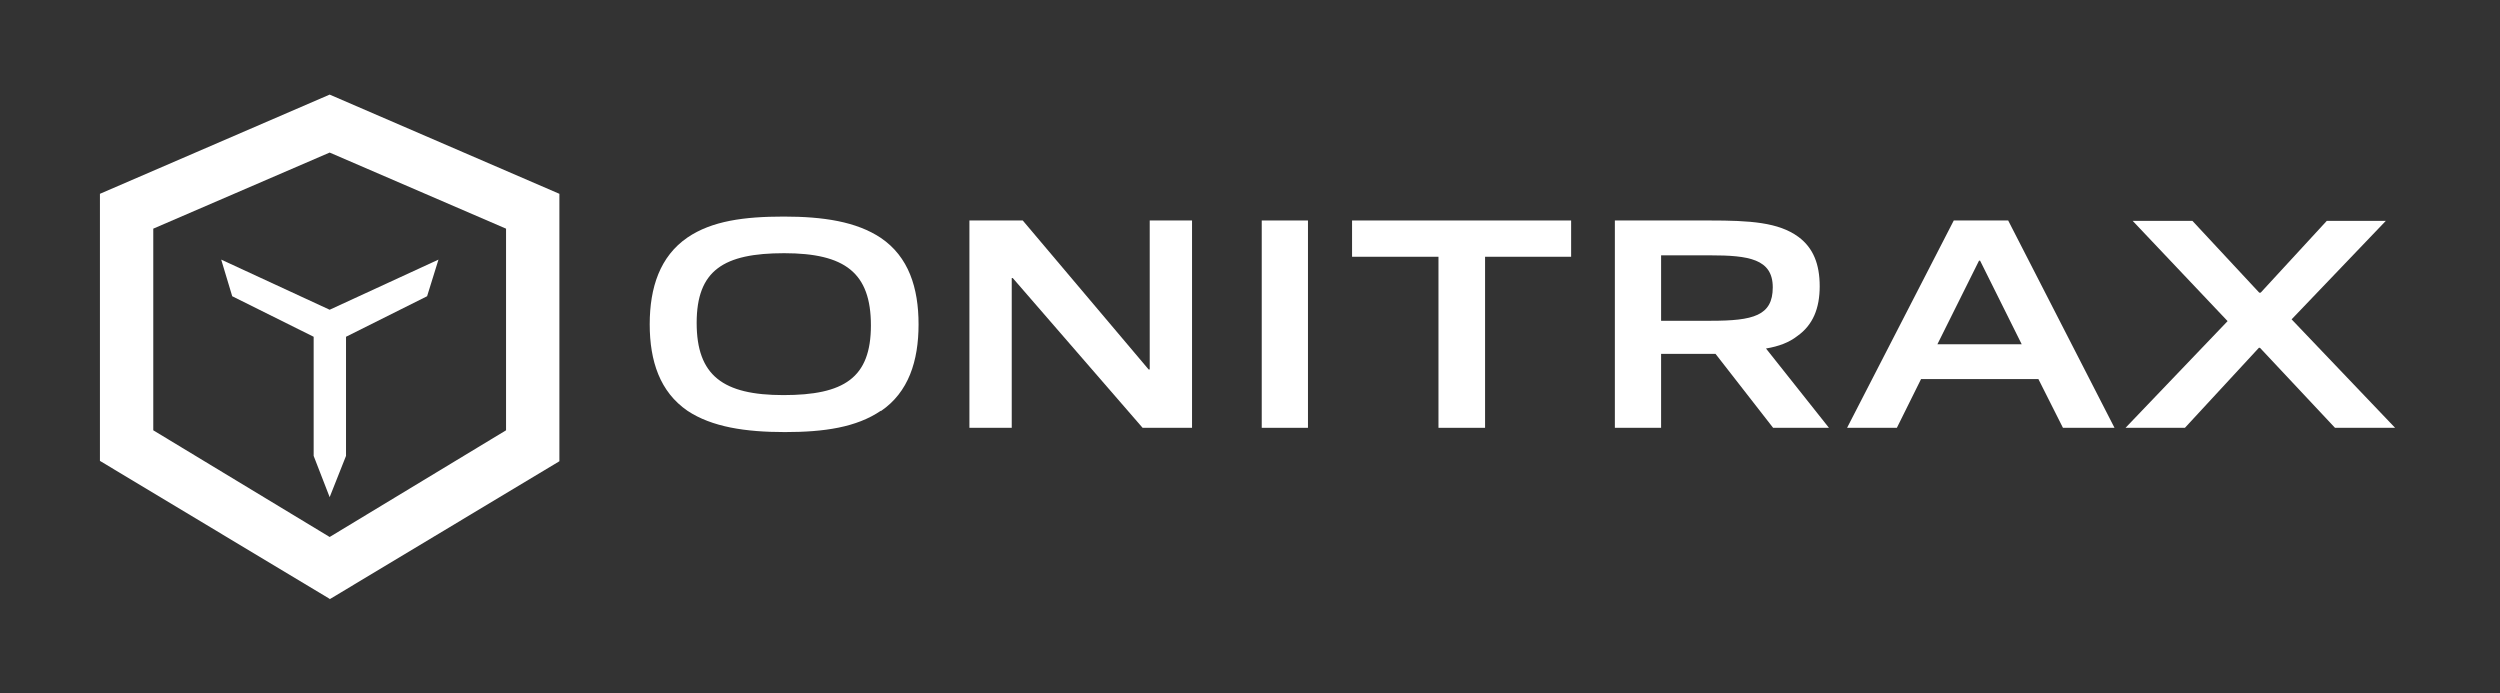
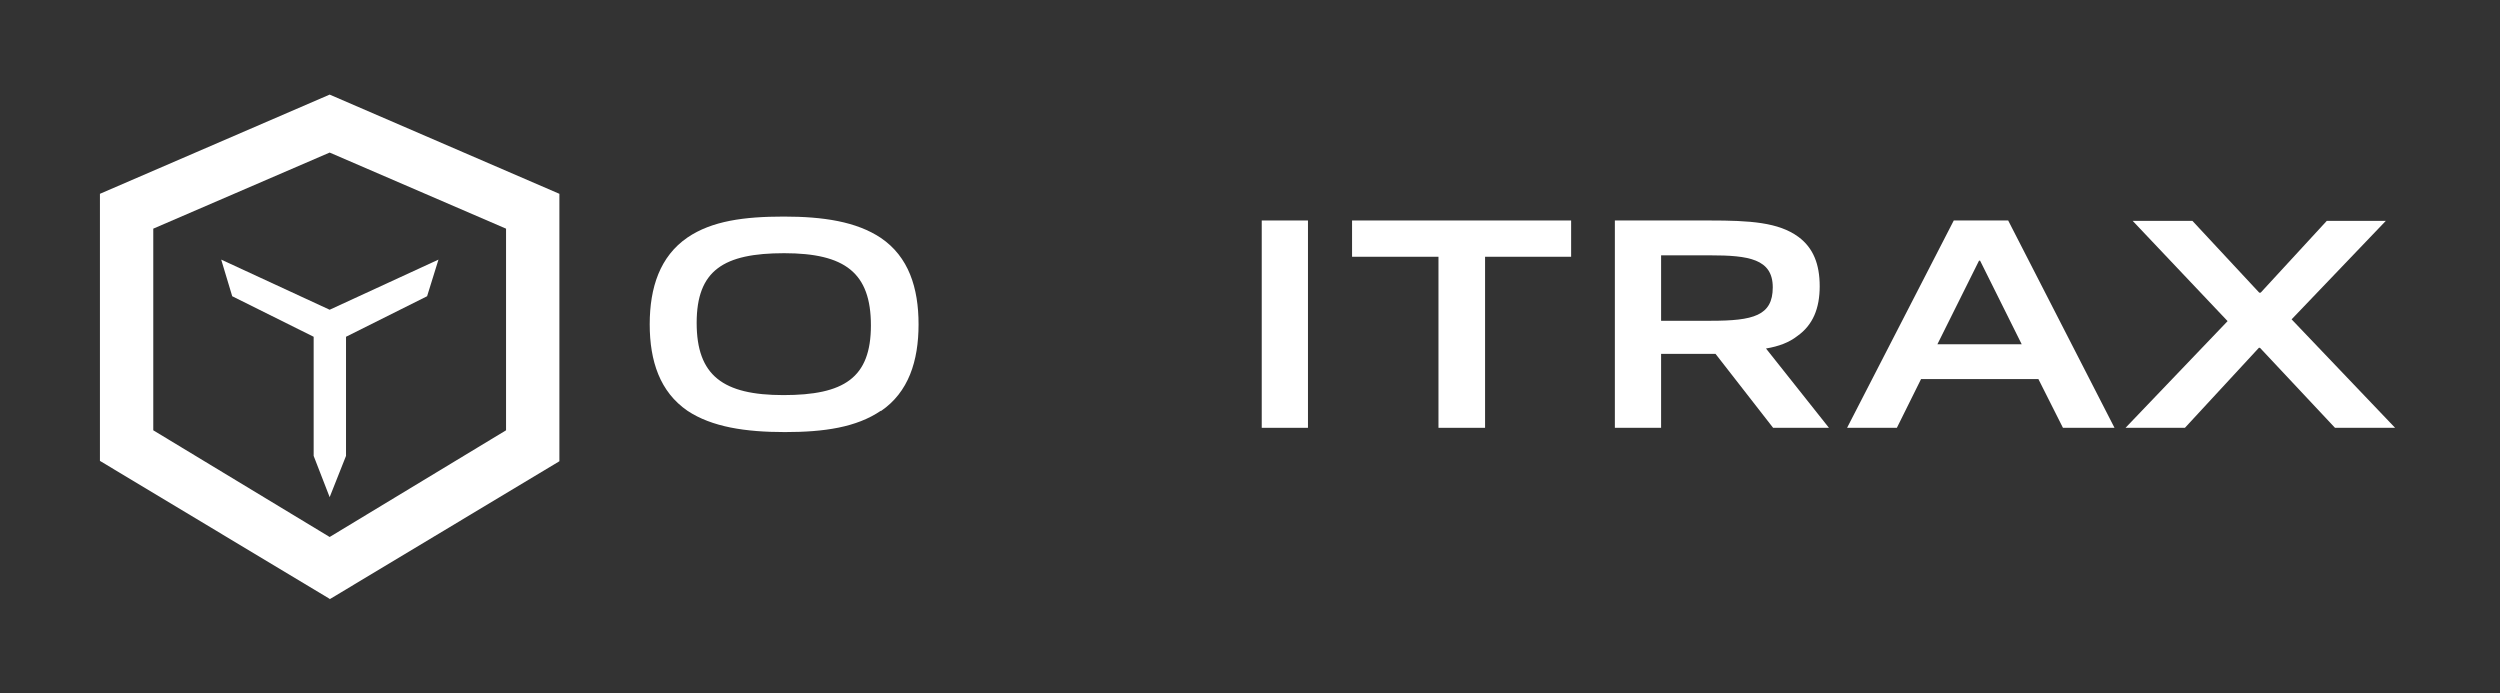
<svg xmlns="http://www.w3.org/2000/svg" id="Layer_1" version="1.1" viewBox="0 0 703 195">
  <rect x="0" y="0" width="703" height="195" fill="#333333" stroke="none" />
  <defs>
    <style>
      .st0 {
        fill: #fff;
      }
    </style>
  </defs>
  <path class="st0" d="M92.7,168.4l-64.6-38.8V54.5l64.6-27.9,64.6,27.9v75.2l-64.6,38.8ZM43.1,121l49.6,30,49.6-30v-56.7l-49.6-21.4-49.6,21.4v56.7Z" />
  <polygon class="st0" points="123.3 73 92.7 87.1 62.2 73 65.3 83.3 88.2 94.7 88.2 128.2 92.7 139.8 97.3 128.2 97.3 94.7 120.1 83.3 123.3 73" />
  <g>
    <path class="st0" d="M247.7,115.5c-6.9,4.7-16,6-27,6s-20.5-1.4-27.4-6c-7.7-5.3-10.6-13.9-10.6-24.3s2.9-19.1,10.6-24.4c6.9-4.7,16-5.9,27.1-5.9s20.4,1.4,27.3,6c7.8,5.3,10.6,14,10.6,24.3s-2.8,19.1-10.6,24.4ZM220.5,71.2c-17,0-24.6,4.8-24.6,19.6s7.4,20.3,24.4,20.3,24.6-4.8,24.6-19.6-7.3-20.3-24.4-20.3Z" />
-     <path class="st0" d="M321.3,120.3l-36.5-42.1h-.3v42.1h-11.9v-58.3h15l35.4,41.9h.3v-41.9h11.9v58.3h-13.9Z" />
    <path class="st0" d="M354.8,120.3v-58.3h13v58.3h-13Z" />
    <path class="st0" d="M404.5,120.3v-48.1h-24.3v-10.2h61.6v10.2h-24.2v48.1h-13Z" />
    <path class="st0" d="M498.6,120.3l-16.2-20.8c-1.5,0-3.1,0-4.6,0h-10.7v20.8h-13v-58.3h26.6c11.4,0,19.4.5,25,4.6,4.2,3.1,6,7.7,6,13.9s-1.9,10.9-6.3,14c-2.3,1.8-5.2,2.9-8.8,3.5l17.7,22.3h-15.8ZM481,71.8h-13.9v18.4h14c11.9,0,17.4-1.4,17.4-9.4s-6.8-9-17.6-9Z" />
    <path class="st0" d="M580.1,120.3l-6.9-13.7h-33l-6.8,13.7h-14l30-58.3h15.3l29.9,58.3h-14.5ZM556.8,73.3h-.3l-11.7,23.5h23.7l-11.7-23.5Z" />
    <path class="st0" d="M656.6,120.3l-21.1-22.5h-.3l-20.8,22.5h-16.7l28.7-30-26.7-28.2h16.8l18.8,20.2h.4l18.6-20.2h16.6l-26.5,27.7,29.1,30.5h-16.9Z" />
  </g>
</svg>